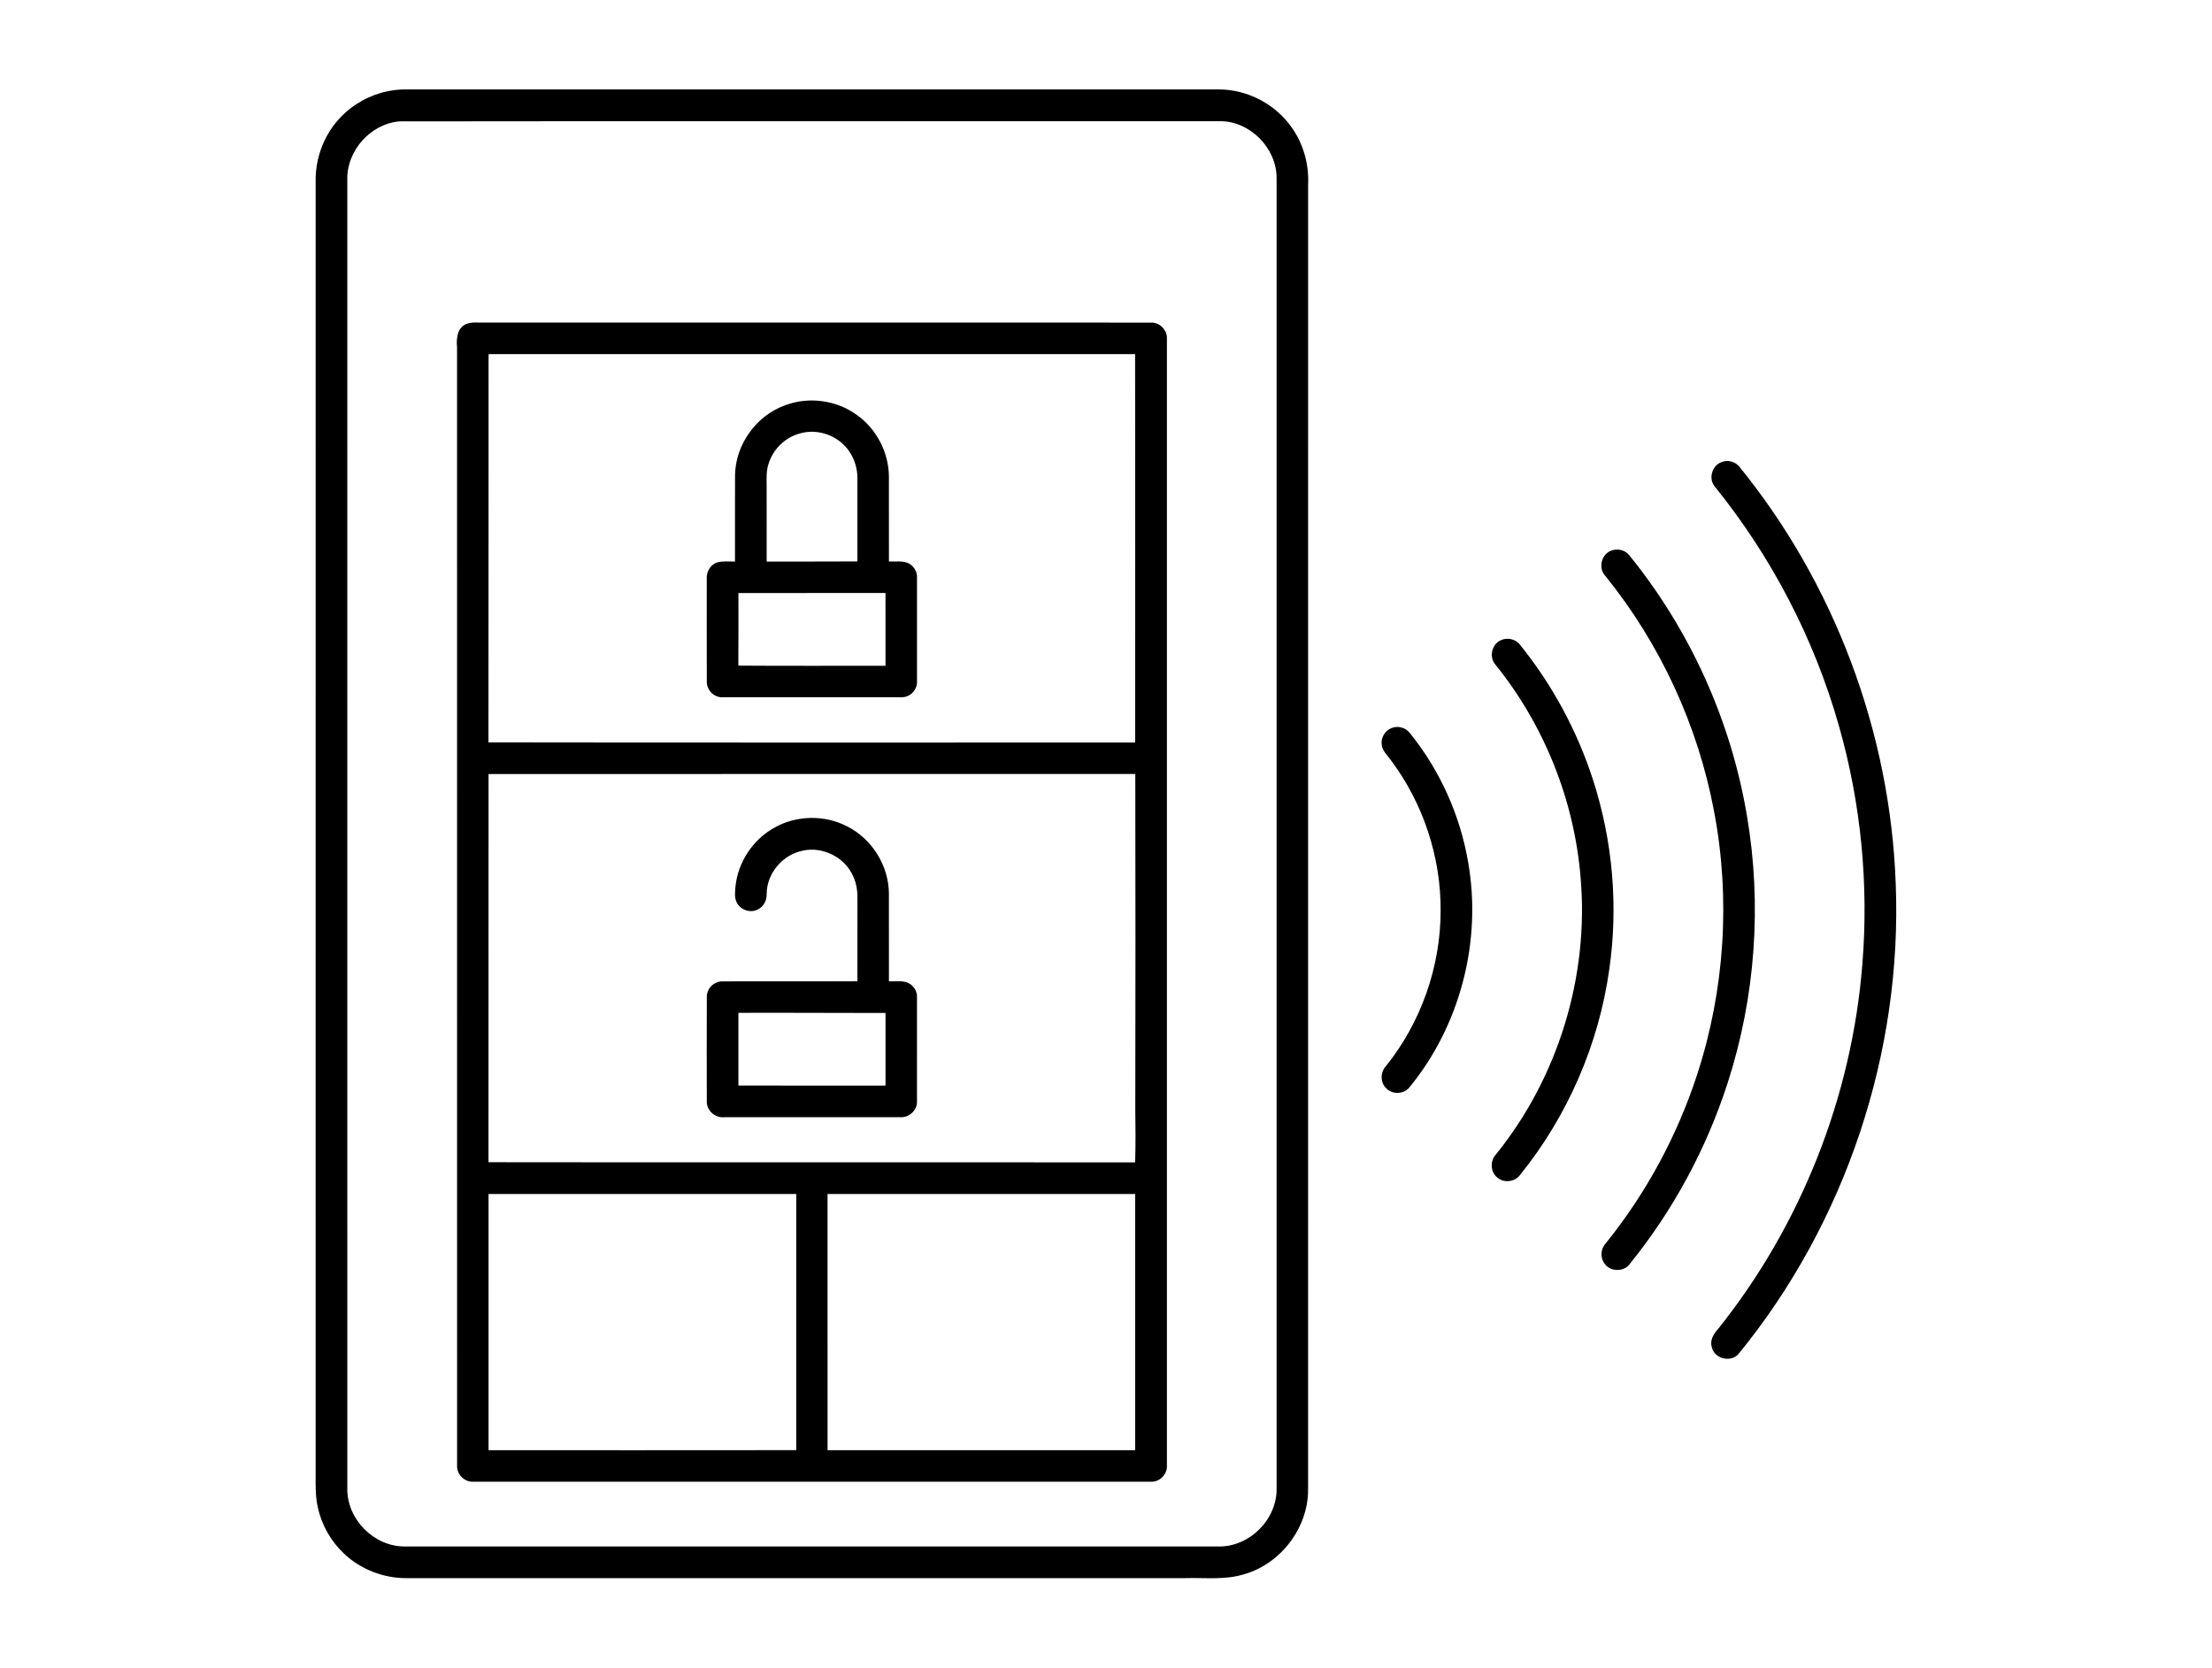
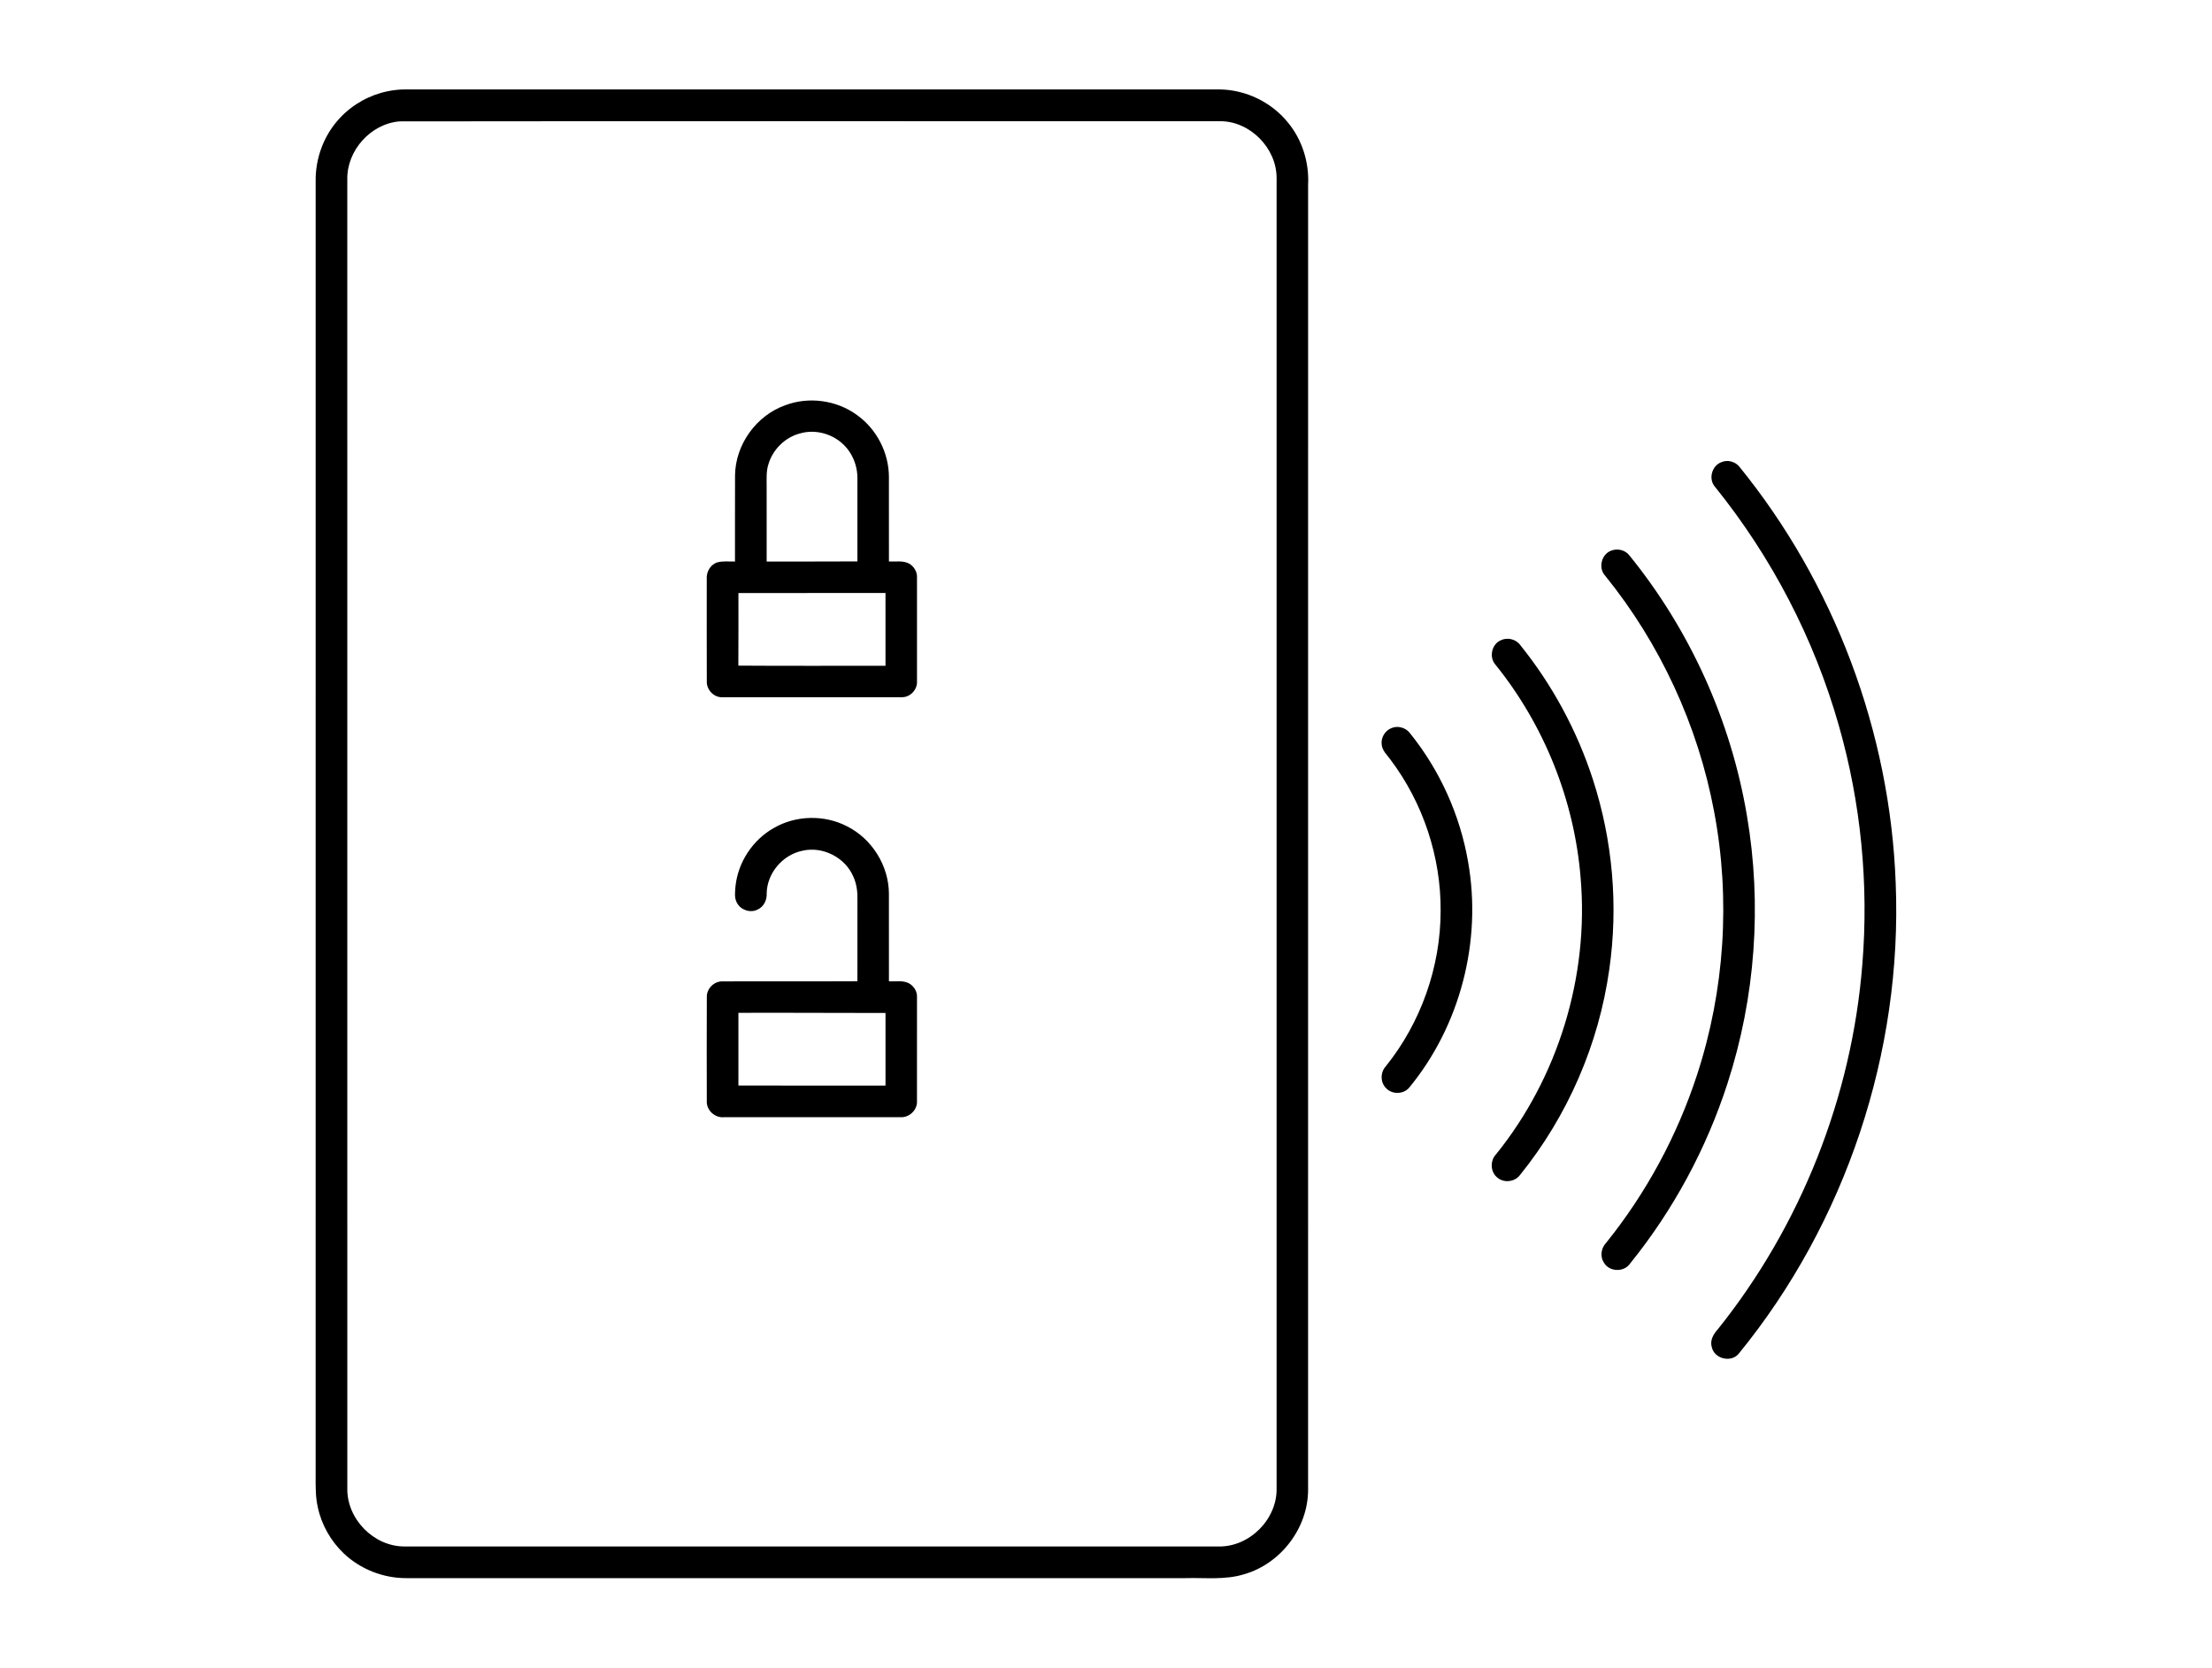
<svg xmlns="http://www.w3.org/2000/svg" width="1280pt" height="965pt" viewBox="0 0 1280 965" version="1.1">
  <g id="#000000ff">
    <path fill="#000000" opacity="1.00" d=" M 224.52 52.76 C 227.63 52.14 230.79 51.77 233.97 51.75 C 391.29 51.76 548.62 51.76 705.94 51.75 C 720.97 51.98 735.73 59.12 745.20 70.79 C 753.52 80.81 757.64 94.00 756.95 106.97 C 756.93 358.66 756.95 610.34 756.94 862.03 C 756.95 884.06 741.14 904.79 720.00 910.85 C 709.00 914.30 697.34 912.79 686.01 913.12 C 535.69 913.12 385.37 913.12 235.05 913.12 C 221.80 913.15 208.64 908.01 199.00 898.90 C 191.44 891.74 186.06 882.27 183.89 872.08 C 182.54 866.15 182.63 860.04 182.65 854.01 C 182.66 604.33 182.65 354.65 182.66 104.97 C 182.43 91.42 187.54 77.82 196.94 68.01 C 204.27 60.24 214.05 54.86 224.52 52.76 M 231.23 70.23 C 214.44 71.60 200.53 87.20 200.97 104.03 C 200.97 356.37 200.95 608.71 200.98 861.05 C 200.58 878.82 216.25 894.83 234.02 894.80 C 391.04 894.84 548.05 894.82 705.07 894.81 C 723.07 895.17 739.15 879.00 738.72 861.00 C 738.73 608.33 738.74 355.66 738.72 102.99 C 738.73 85.68 723.38 70.08 706.02 70.13 C 547.76 70.21 389.49 70.01 231.23 70.23 Z" />
-     <path fill="#000000" opacity="1.00" d=" M 270.22 187.31 C 273.02 186.26 276.08 186.72 279.00 186.63 C 408.01 186.67 537.02 186.60 666.03 186.66 C 671.01 186.44 675.54 190.96 675.25 195.95 C 675.24 413.31 675.24 630.66 675.25 848.01 C 675.56 853.01 671.00 857.65 665.98 857.32 C 535.33 857.32 404.68 857.30 274.03 857.33 C 268.93 857.73 264.26 853.16 264.50 848.07 C 264.47 632.38 264.51 416.70 264.48 201.01 C 263.97 195.92 264.57 189.29 270.22 187.31 M 282.72 204.89 C 282.63 279.78 282.77 354.67 282.65 429.56 C 407.39 429.77 532.14 429.58 656.88 429.65 C 656.88 354.73 656.95 279.81 656.84 204.89 C 532.13 204.89 407.42 204.88 282.72 204.89 M 282.70 447.85 C 282.67 522.73 282.73 597.60 282.67 672.47 C 407.40 672.65 532.13 672.44 656.86 672.58 C 657.17 662.40 657.12 652.19 656.95 642.00 C 657.10 577.28 657.06 512.55 656.95 447.84 C 532.20 447.86 407.45 447.83 282.70 447.85 M 282.70 690.86 C 282.69 740.28 282.69 789.69 282.70 839.11 C 342.05 839.09 401.41 839.17 460.76 839.07 C 460.74 789.67 460.76 740.27 460.75 690.87 C 401.40 690.85 342.05 690.85 282.70 690.86 M 478.87 690.87 C 478.87 740.28 478.87 789.69 478.88 839.10 C 538.21 839.13 597.55 839.11 656.89 839.11 C 656.90 789.69 656.90 740.27 656.89 690.86 C 597.55 690.86 538.21 690.84 478.87 690.87 Z" />
    <path fill="#000000" opacity="1.00" d=" M 454.45 234.46 C 468.10 229.32 484.19 231.54 495.94 240.17 C 507.33 248.30 514.39 262.04 514.38 276.03 C 514.42 292.32 514.39 308.60 514.39 324.89 C 518.24 325.07 522.43 324.22 526.00 326.06 C 528.77 327.65 530.76 330.69 530.63 333.94 C 530.62 353.98 530.63 374.02 530.63 394.06 C 530.99 398.90 526.80 403.50 521.91 403.41 C 487.29 403.46 452.67 403.43 418.05 403.43 C 413.05 403.66 408.70 399.00 409.00 394.06 C 408.93 374.37 408.98 354.67 408.97 334.98 C 408.67 330.90 411.07 326.67 415.06 325.41 C 418.39 324.48 421.90 325.01 425.31 324.90 C 425.34 308.26 425.27 291.61 425.34 274.97 C 425.58 257.18 437.68 240.37 454.45 234.46 M 463.01 250.76 C 454.31 253.00 447.11 260.09 444.63 268.71 C 443.35 272.66 443.63 276.86 443.63 280.96 C 443.64 295.60 443.63 310.25 443.64 324.90 C 461.14 324.86 478.64 324.97 496.15 324.84 C 496.15 308.90 496.14 292.96 496.15 277.02 C 496.27 269.16 492.94 261.24 486.90 256.15 C 480.44 250.63 471.22 248.39 463.01 250.76 M 427.30 343.13 C 427.27 357.14 427.37 371.14 427.25 385.14 C 455.63 385.36 484.02 385.18 512.41 385.23 C 512.41 371.19 512.43 357.16 512.40 343.12 C 484.03 343.14 455.67 343.11 427.30 343.13 Z" />
    <path fill="#000000" opacity="1.00" d=" M 996.31 267.34 C 999.69 265.95 1003.84 267.02 1006.25 269.73 C 1061.49 337.54 1093.77 423.62 1096.97 511.01 C 1100.93 608.74 1068.03 707.44 1006.17 783.21 C 1001.82 788.63 992.08 786.30 990.57 779.55 C 989.32 775.59 991.52 771.84 994.12 769.03 C 1042.10 709.08 1071.60 634.60 1077.66 558.05 C 1081.45 511.71 1076.88 464.69 1064.11 419.97 C 1049.84 369.62 1025.19 322.27 992.31 281.56 C 988.42 277.01 990.67 269.23 996.31 267.34 Z" />
    <path fill="#000000" opacity="1.00" d=" M 932.44 318.57 C 935.97 317.20 940.33 318.21 942.73 321.20 C 977.91 364.46 1001.63 416.95 1010.88 471.94 C 1019.69 523.48 1015.78 577.12 999.64 626.86 C 987.41 664.69 968.21 700.28 943.19 731.19 C 939.73 736.22 931.31 735.95 928.19 730.70 C 925.81 727.21 926.42 722.33 929.26 719.29 C 952.56 690.40 970.50 657.21 982.01 621.93 C 998.03 572.99 1001.49 520.01 991.86 469.42 C 982.53 419.72 960.68 372.43 928.86 333.13 C 924.69 328.66 926.67 320.58 932.44 318.57 Z" />
    <path fill="#000000" opacity="1.00" d=" M 868.37 370.50 C 872.20 368.59 877.22 369.77 879.73 373.26 C 898.33 396.36 912.65 422.89 921.78 451.11 C 933.21 486.37 936.53 524.26 931.22 560.95 C 925.15 604.21 907.14 645.71 879.70 679.70 C 876.78 683.84 870.38 684.70 866.52 681.40 C 862.34 678.20 862.15 671.50 865.78 667.81 C 901.67 623.32 919.56 564.84 914.64 507.89 C 911.03 463.08 893.58 419.55 865.35 384.57 C 861.55 380.30 863.15 372.83 868.37 370.50 Z" />
    <path fill="#000000" opacity="1.00" d=" M 805.24 421.26 C 808.91 419.72 813.44 421.00 815.84 424.16 C 833.21 445.67 844.93 471.67 849.57 498.92 C 857.61 544.66 844.93 593.59 815.35 629.44 C 812.08 633.19 805.68 633.34 802.22 629.77 C 798.68 626.46 798.63 620.47 801.91 616.97 C 822.22 591.71 833.62 559.45 833.64 527.03 C 833.84 495.73 823.45 464.50 804.60 439.52 C 802.69 436.83 799.93 434.44 799.55 430.98 C 798.92 426.93 801.43 422.72 805.24 421.26 Z" />
    <path fill="#000000" opacity="1.00" d=" M 448.00 478.96 C 460.68 471.70 476.96 471.36 489.95 478.01 C 504.49 485.19 514.30 500.83 514.38 517.06 C 514.42 533.97 514.39 550.88 514.39 567.80 C 518.25 567.99 522.45 567.08 526.01 568.97 C 528.84 570.56 530.82 573.69 530.63 576.99 C 530.61 597.01 530.64 617.03 530.62 637.05 C 530.94 642.28 526.10 646.79 520.93 646.42 C 486.97 646.47 453.00 646.44 419.03 646.43 C 413.75 646.95 408.70 642.44 409.00 637.07 C 408.95 617.05 408.93 597.02 409.01 576.99 C 408.82 572.09 413.16 567.73 418.05 567.83 C 444.08 567.72 470.12 567.89 496.15 567.75 C 496.16 552.15 496.12 536.56 496.16 520.96 C 496.30 516.31 495.78 511.55 493.81 507.28 C 489.12 496.14 476.05 489.47 464.27 492.26 C 452.86 494.60 443.79 505.29 443.65 516.98 C 443.86 520.77 441.92 524.75 438.34 526.30 C 434.16 528.42 428.61 526.54 426.46 522.41 C 424.80 519.54 425.35 516.07 425.59 512.93 C 427.02 498.87 435.64 485.81 448.00 478.96 M 427.29 586.03 C 427.30 600.04 427.32 614.05 427.29 628.07 C 455.66 628.20 484.03 628.09 512.41 628.12 C 512.42 614.12 512.42 600.12 512.41 586.12 C 484.03 586.15 455.66 585.91 427.29 586.03 Z" />
  </g>
</svg>